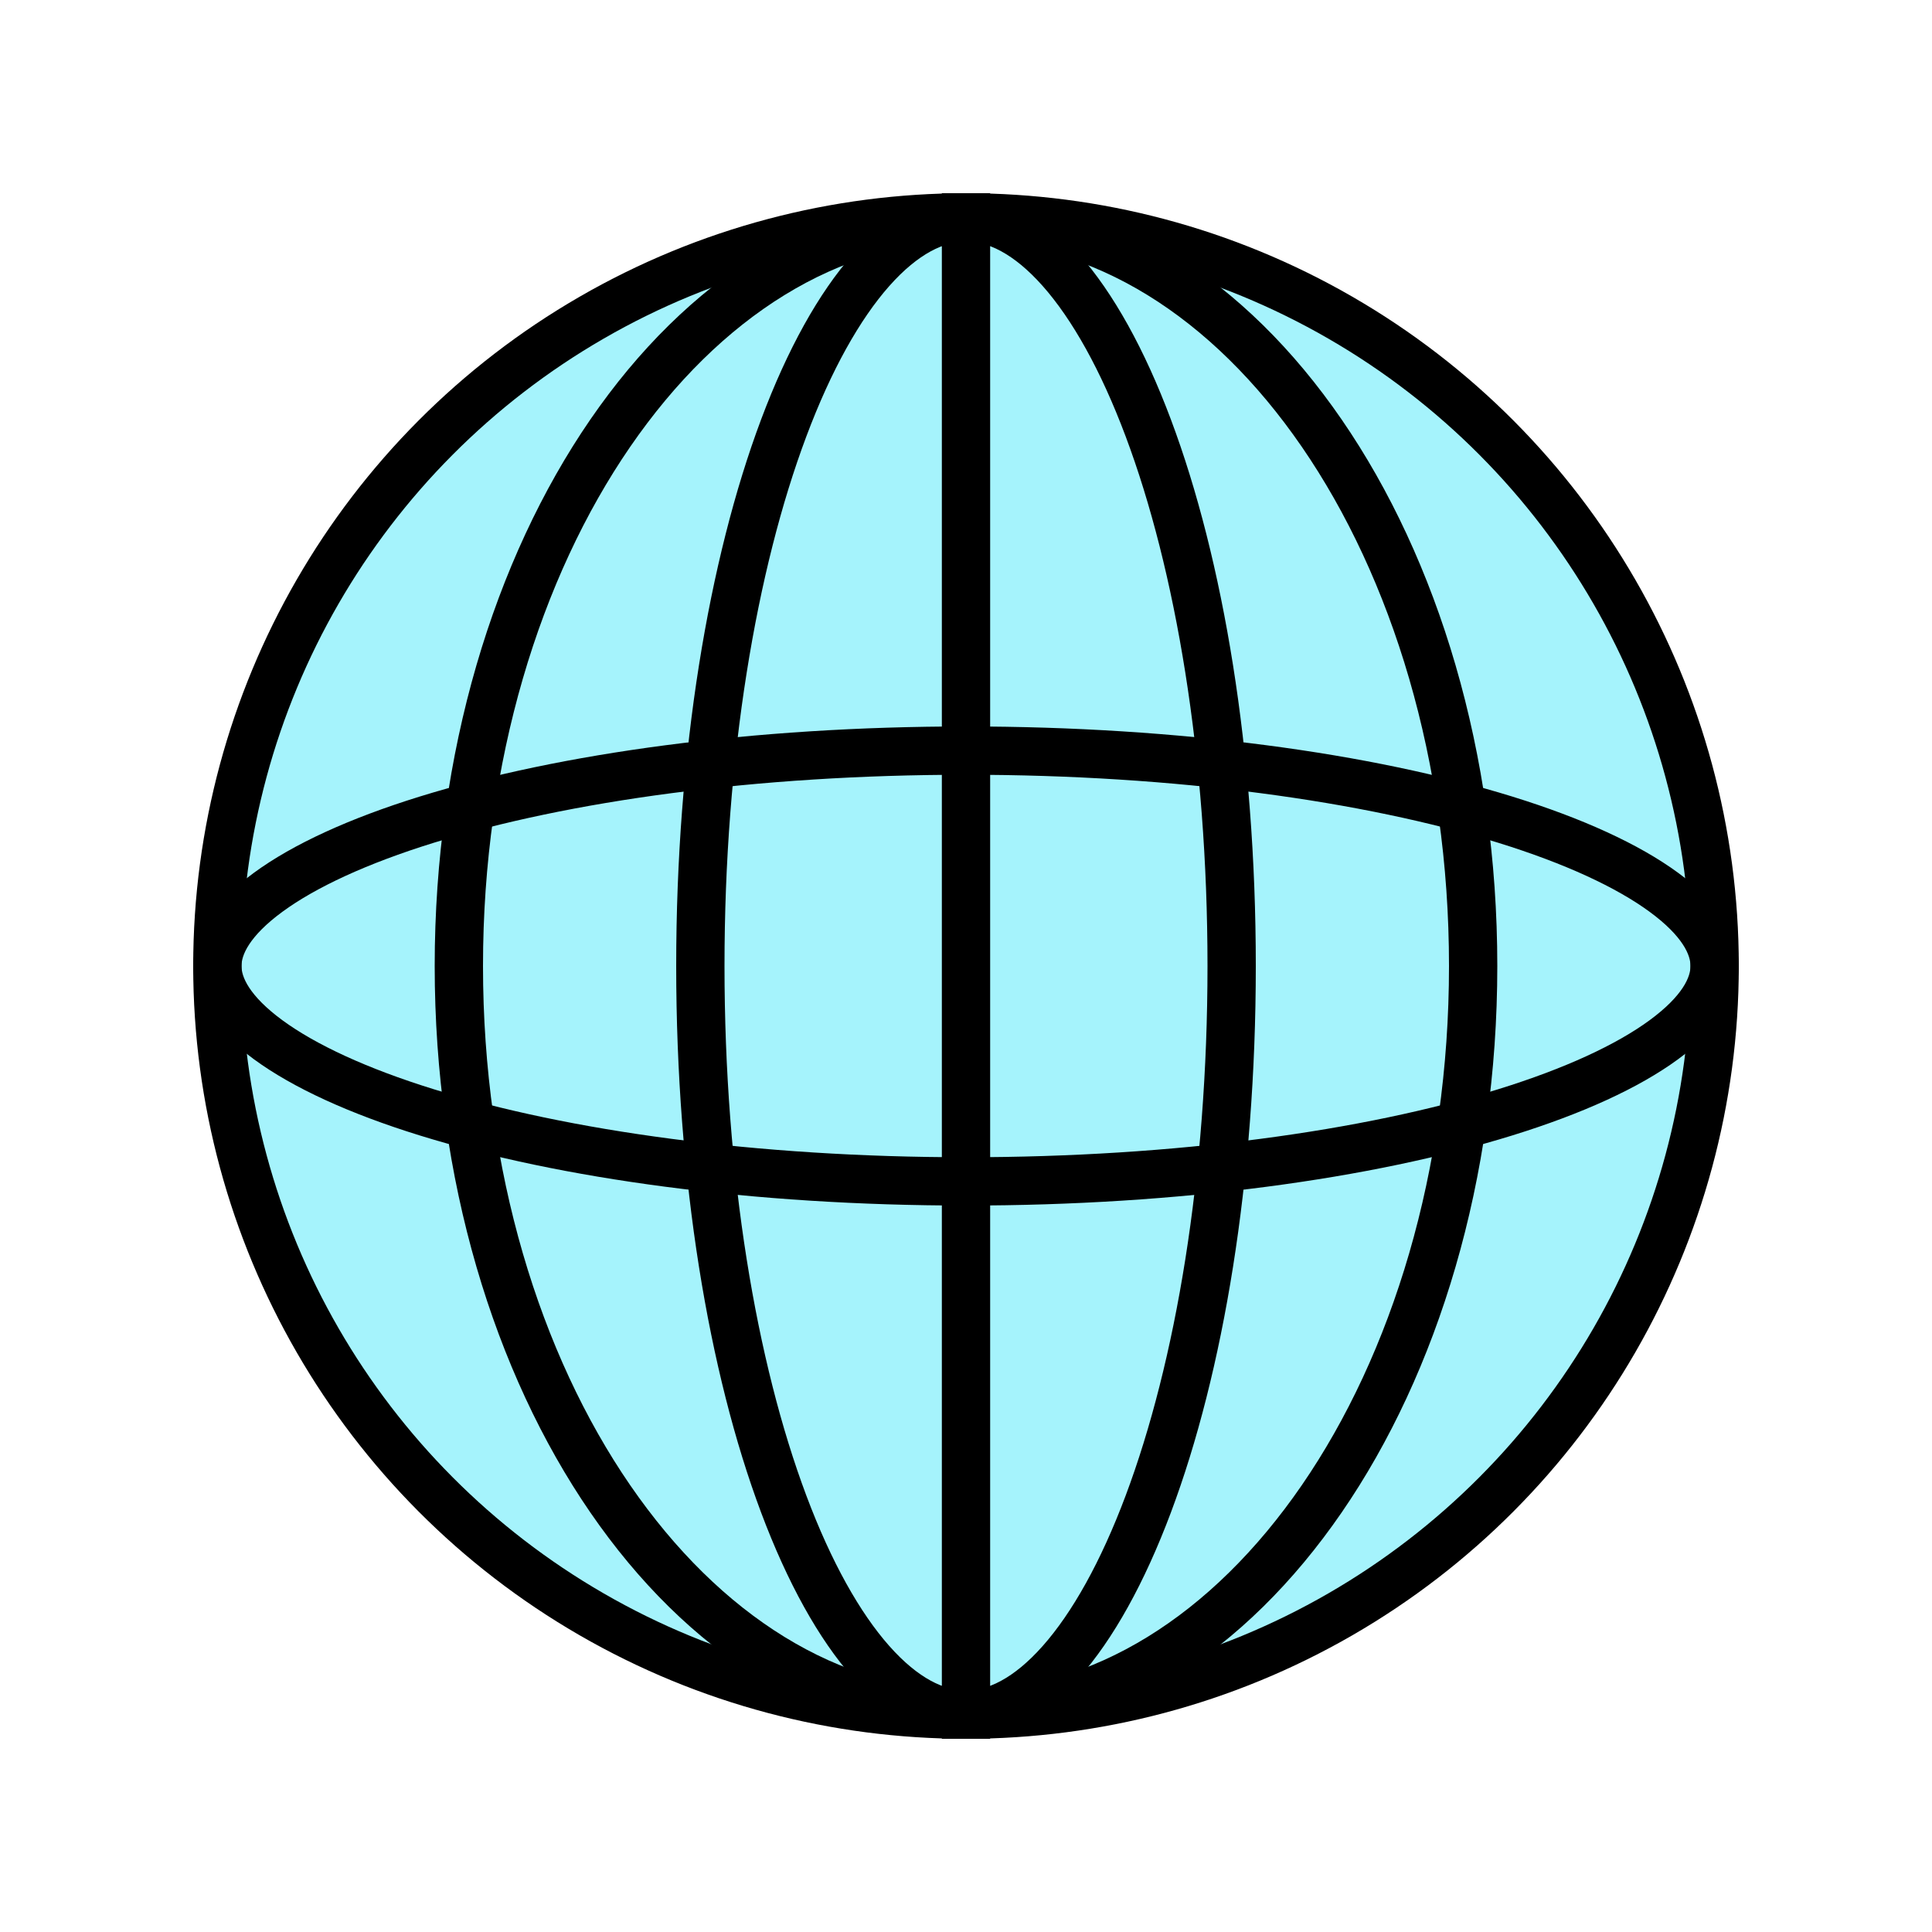
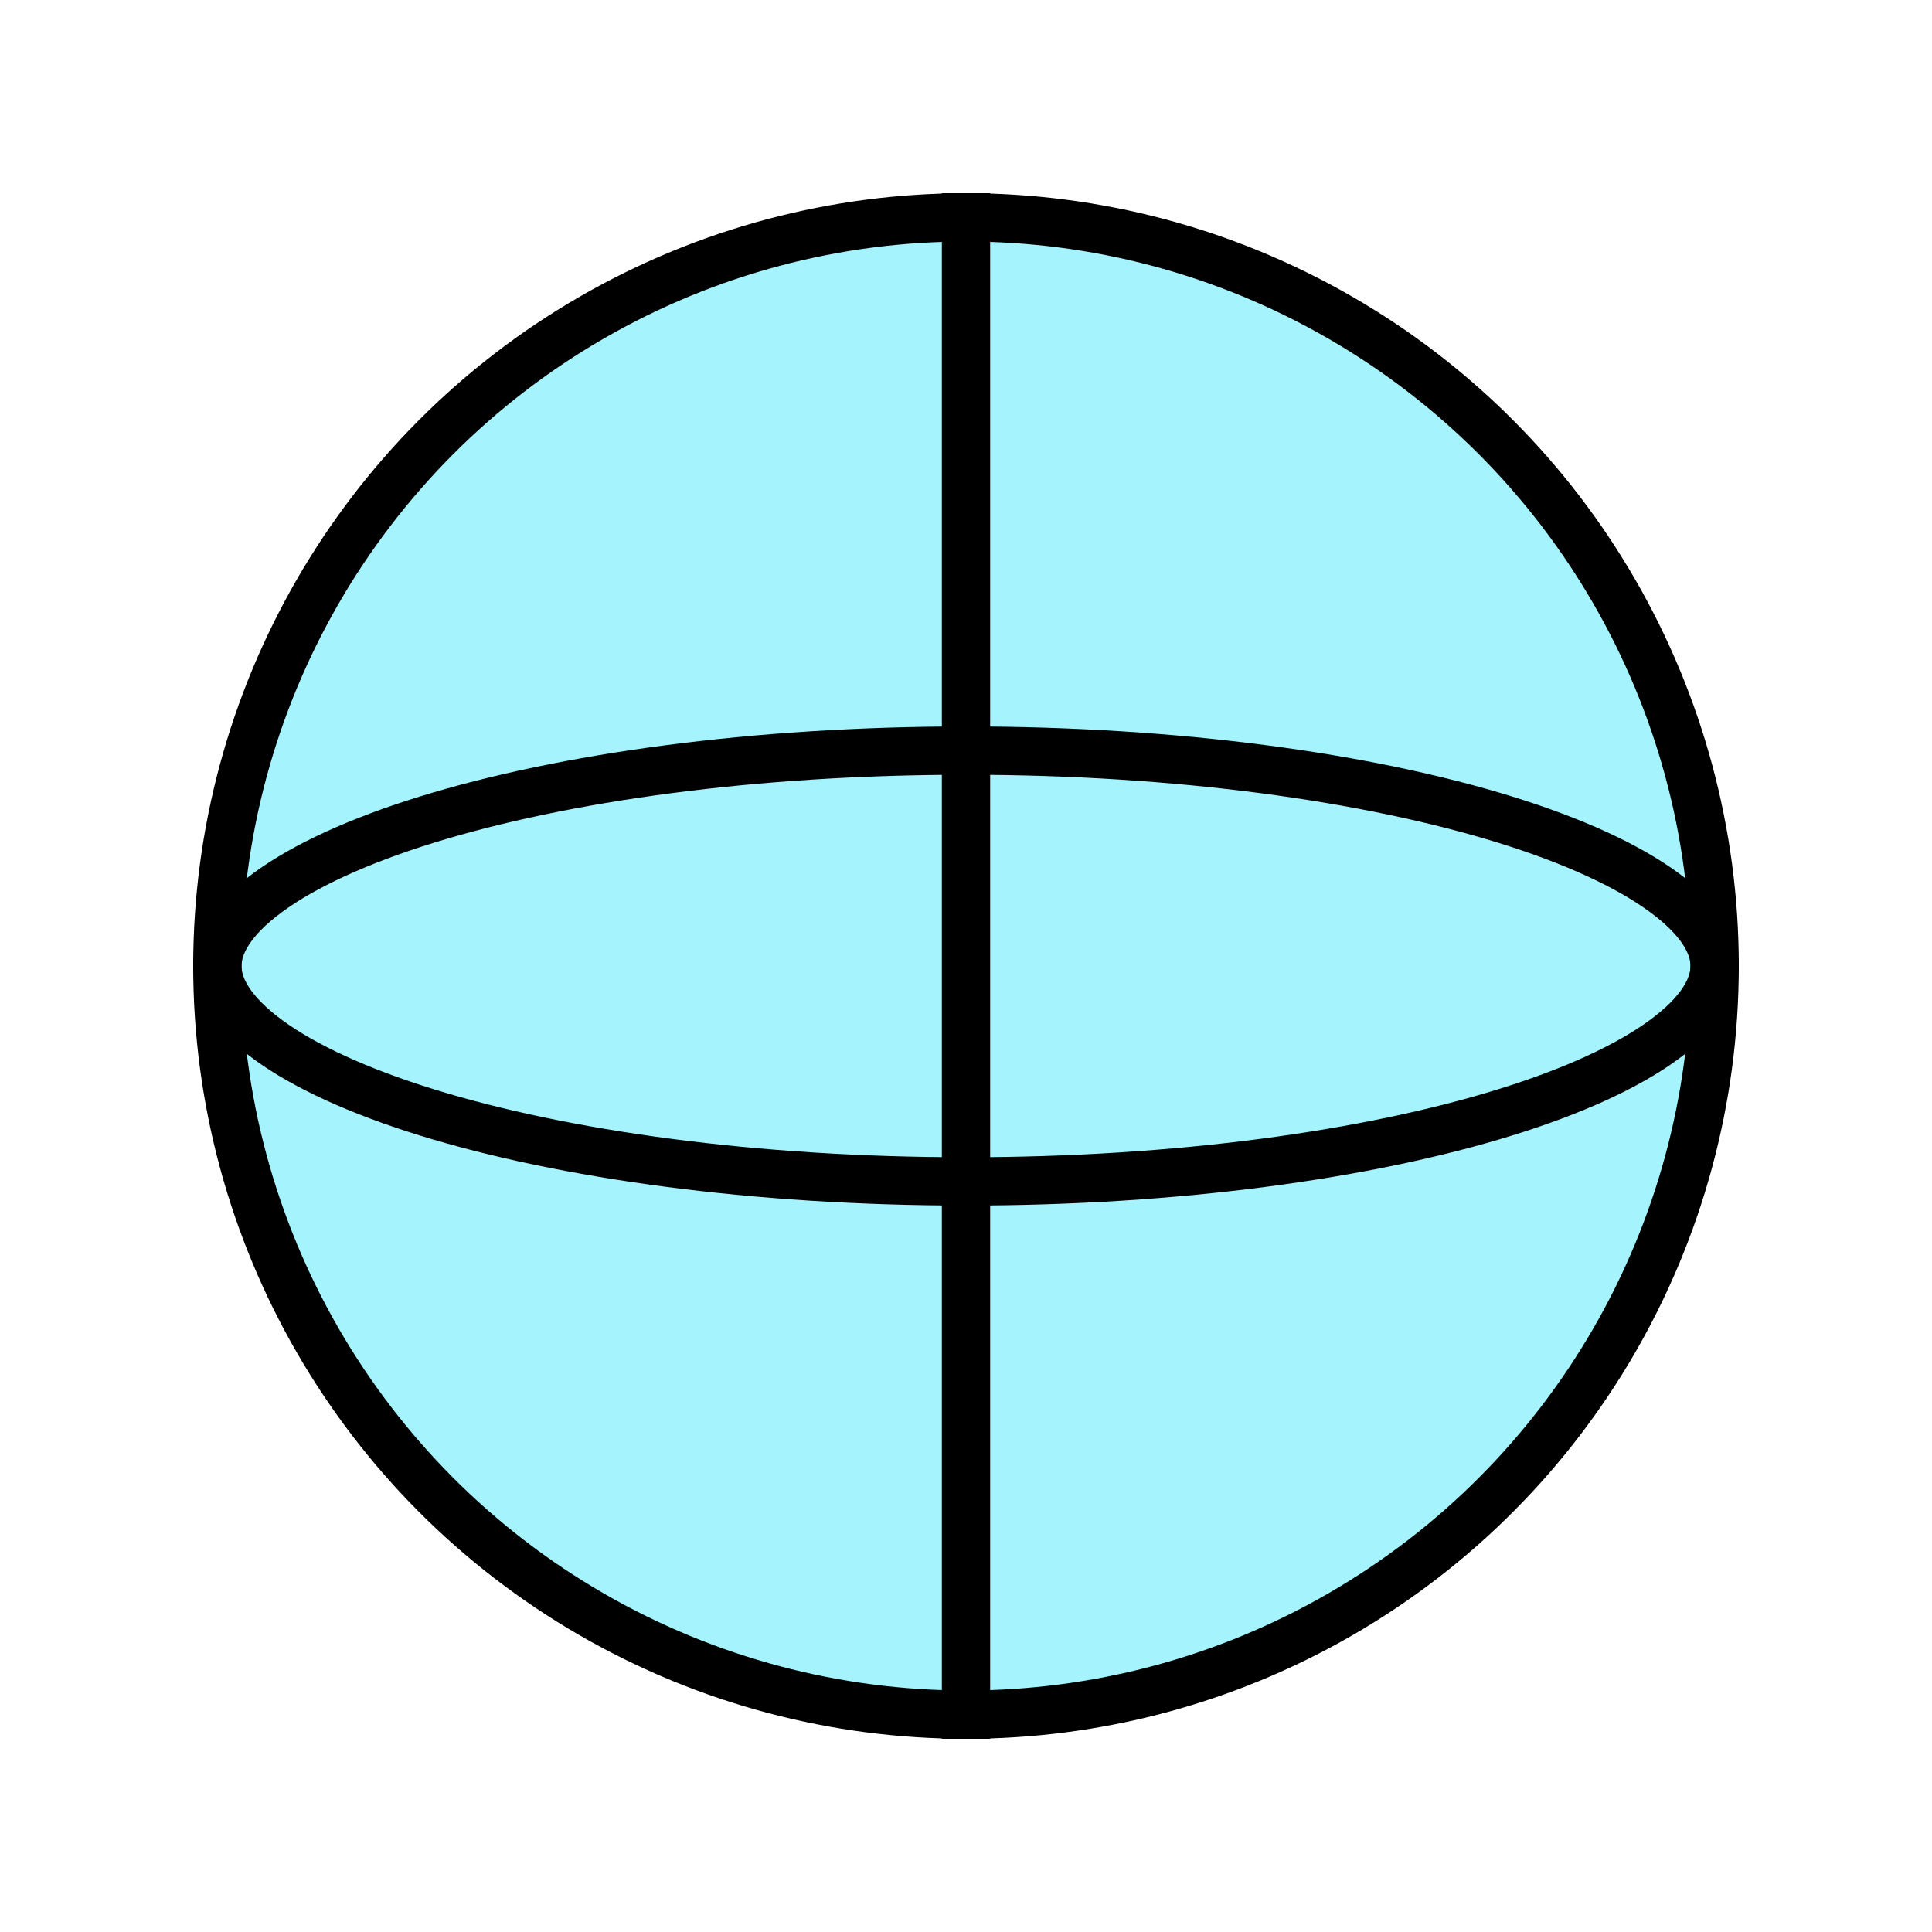
<svg xmlns="http://www.w3.org/2000/svg" width="80" height="80" viewBox="0 0 80 80" fill="none">
  <circle cx="40" cy="40" r="31" fill="#A5F3FC" stroke="black" stroke-width="2" />
-   <path d="M61 40C61 48.66 58.585 56.457 54.732 62.061C50.877 67.669 45.651 71 40 71C34.349 71 29.123 67.669 25.268 62.061C21.415 56.457 19 48.66 19 40C19 31.34 21.415 23.543 25.268 17.939C29.123 12.331 34.349 9 40 9C45.651 9 50.877 12.331 54.732 17.939C58.585 23.543 61 31.34 61 40Z" stroke="black" stroke-width="2" />
-   <path d="M51 40C51 48.748 49.669 56.624 47.549 62.276C46.488 65.106 45.248 67.327 43.923 68.822C42.596 70.318 41.268 71 40 71C38.732 71 37.404 70.318 36.077 68.822C34.752 67.327 33.512 65.106 32.451 62.276C30.331 56.624 29 48.748 29 40C29 31.252 30.331 23.376 32.451 17.724C33.512 14.894 34.752 12.673 36.077 11.178C37.404 9.682 38.732 9 40 9C41.268 9 42.596 9.682 43.923 11.178C45.248 12.673 46.488 14.894 47.549 17.724C49.669 23.376 51 31.252 51 40Z" stroke="black" stroke-width="2" />
  <path d="M40 31.081C48.765 31.081 56.66 32.184 62.331 33.941C65.173 34.822 67.4 35.851 68.894 36.946C70.409 38.056 71 39.101 71 40C71 40.9 70.409 41.944 68.894 43.055C67.4 44.15 65.173 45.178 62.331 46.059C56.66 47.817 48.765 48.919 40 48.919C31.235 48.919 23.34 47.817 17.669 46.059C14.827 45.178 12.6 44.15 11.106 43.055C9.591 41.944 9 40.9 9 40C9 39.101 9.591 38.056 11.106 36.946C12.6 35.851 14.827 34.822 17.669 33.941C23.34 32.184 31.235 31.081 40 31.081Z" stroke="black" stroke-width="2" />
  <path d="M40 8L40 72" stroke="black" stroke-width="2" />
</svg>